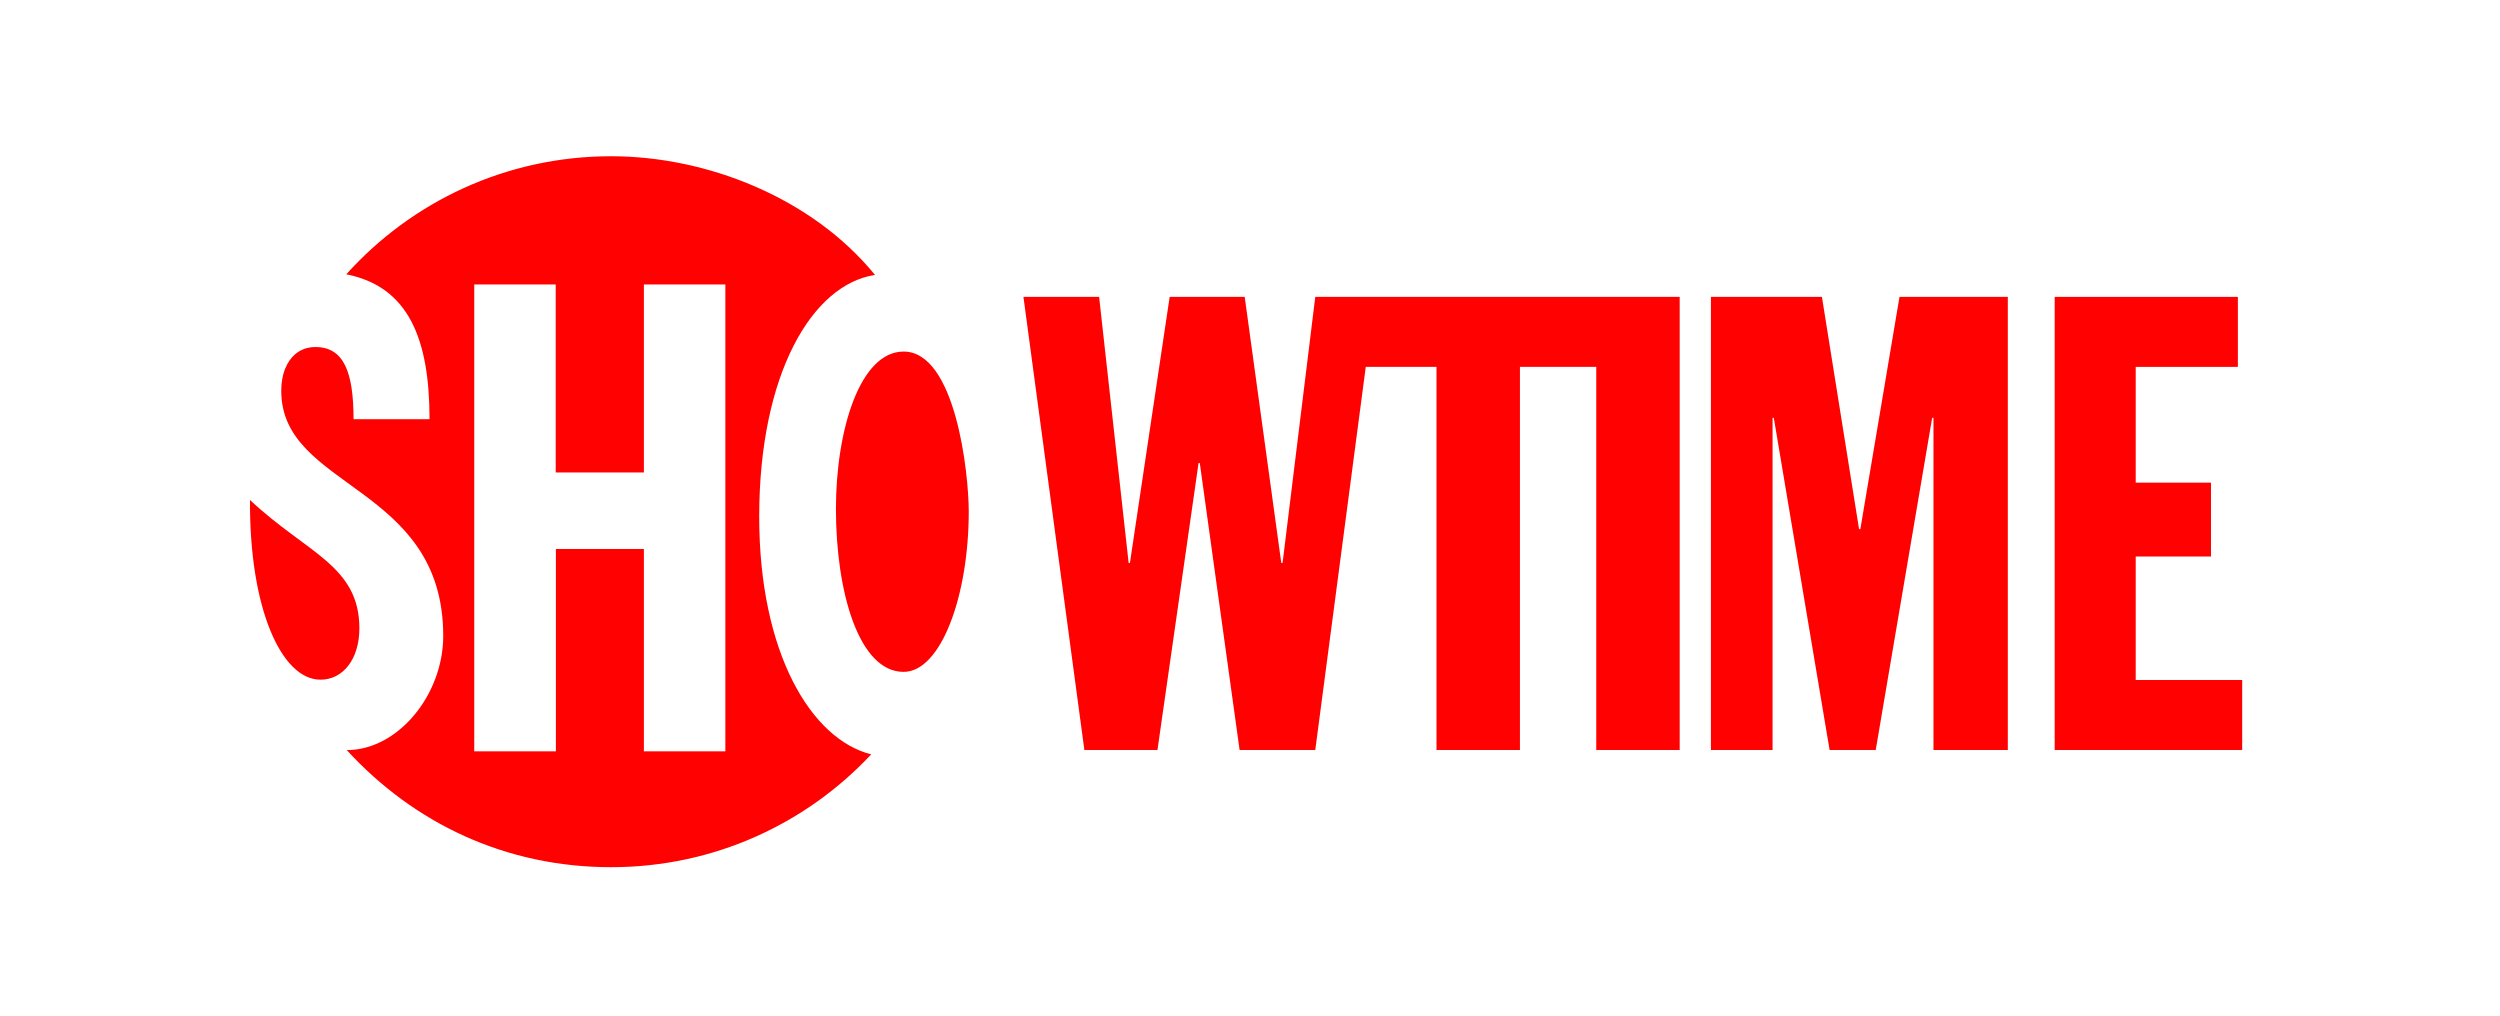
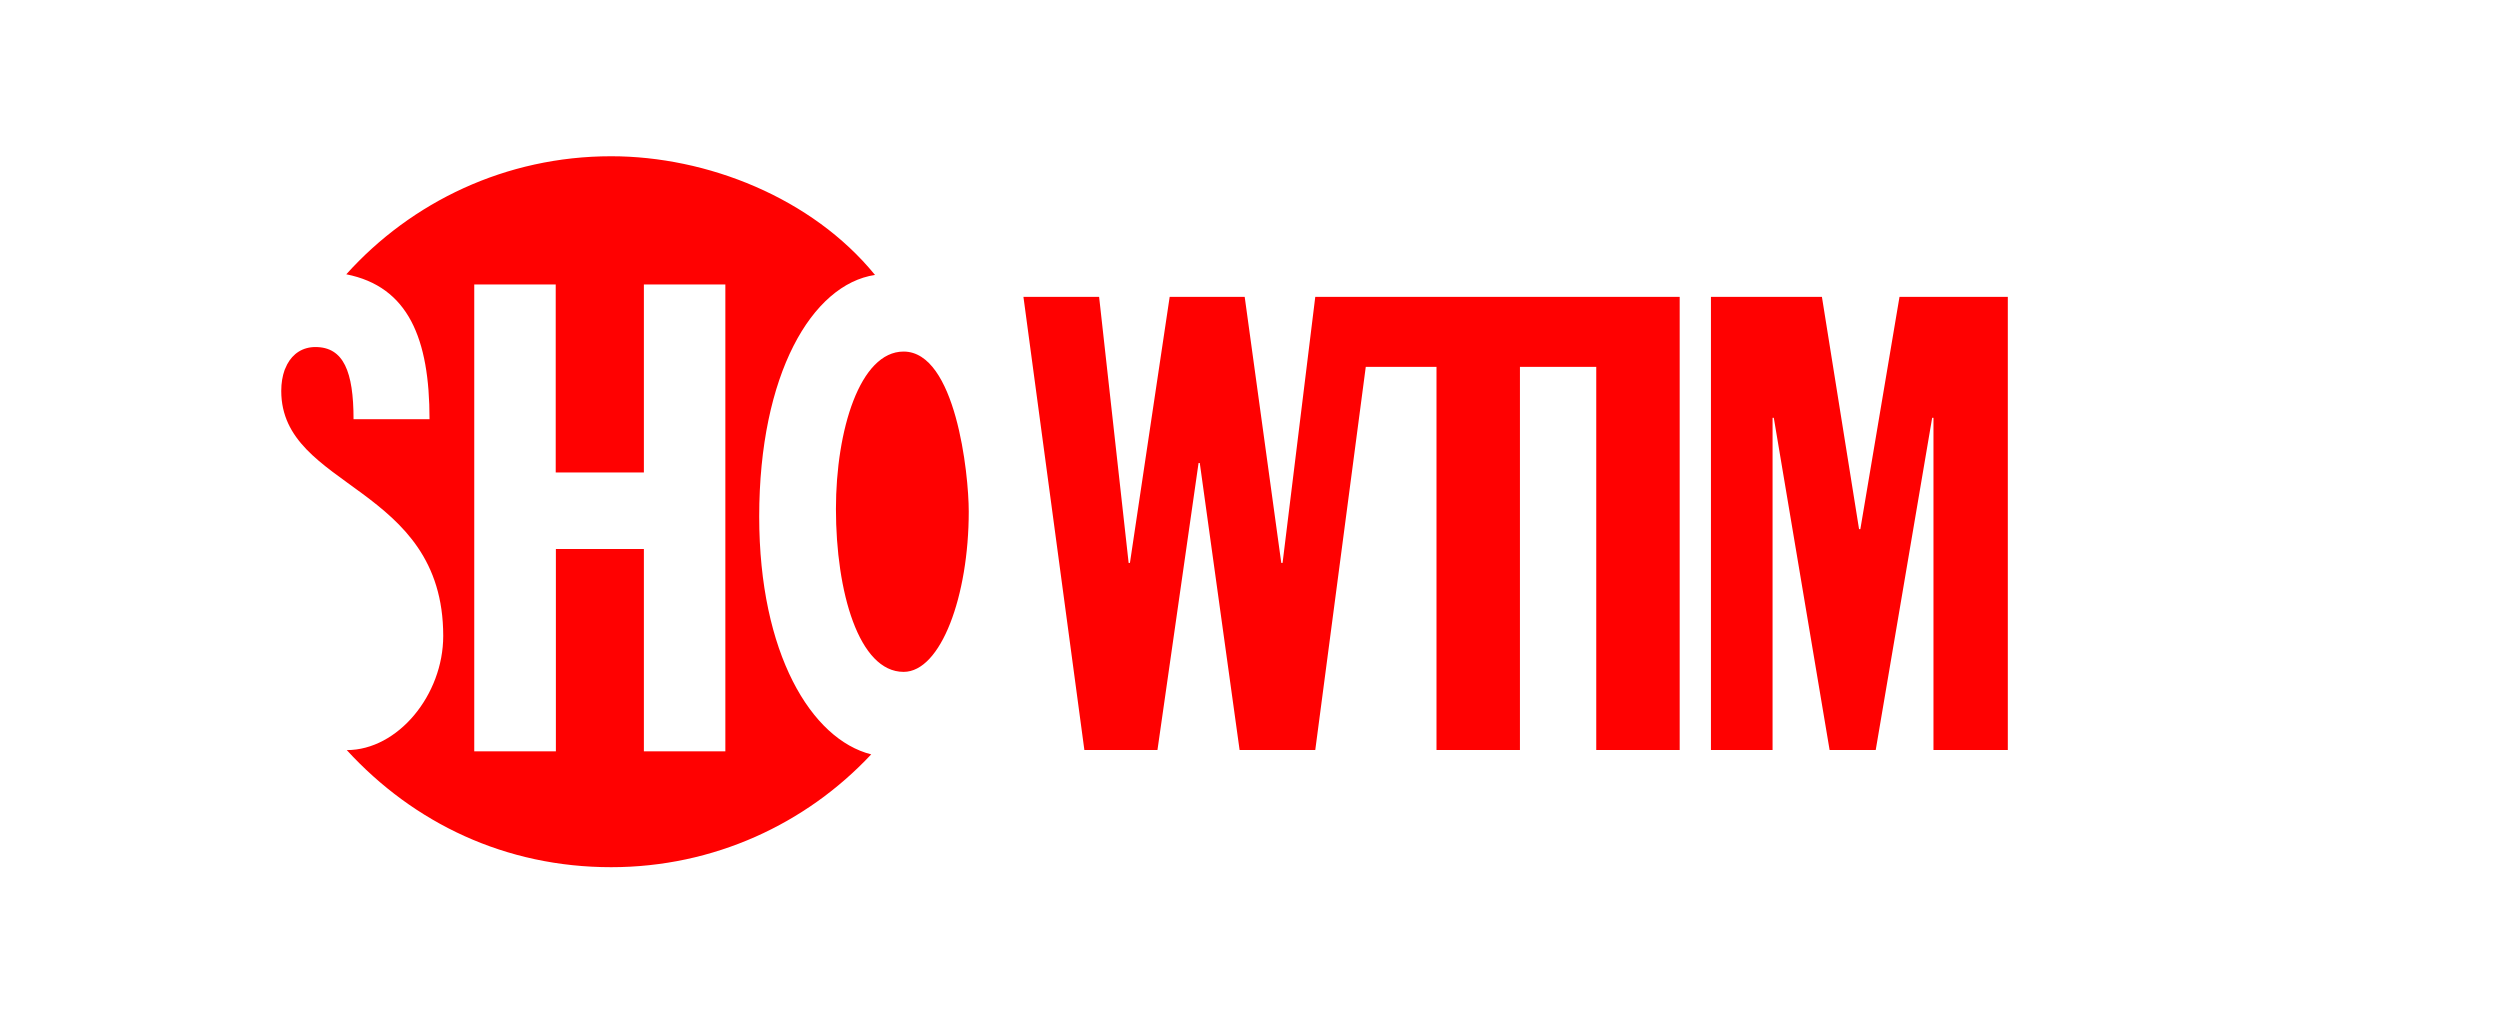
<svg xmlns="http://www.w3.org/2000/svg" width="320px" height="130px" viewBox="0 0 320 130" version="1.1">
  <title>showtime</title>
  <g id="showtime" stroke="none" stroke-width="1" fill="none" fill-rule="evenodd">
    <g id="Showtime" transform="translate(32, 20)" fill="#FF0101" fill-rule="nonzero">
      <path d="M65.178,46.133 C65.178,27.902 71.934,16.408 80,15.192 C71.934,5.294 58.462,0 46.23,0 C32.758,0 20.659,5.84 12.325,15.11 C20.277,16.686 22.98,23.351 22.98,33.66 L13.253,33.66 C13.253,27.573 11.984,24.421 8.374,24.421 C6.754,24.421 5.496,25.245 4.753,26.646 C4.65,26.873 4.536,27.11 4.434,27.347 C4.155,28.13 4,29.036 4,30.035 C4,42.642 24.733,42.014 24.733,61.398 C24.733,68.959 18.926,76.013 12.387,76.013 C20.979,85.386 32.717,91 46.23,91 C59.37,91 71.202,85.448 79.515,76.559 C71.851,74.633 65.178,63.621 65.178,46.133 M60.845,76.168 L50.417,76.168 L50.417,50.275 L39.153,50.275 L39.153,76.168 L28.704,76.168 L28.704,16.408 L39.132,16.408 L39.132,40.479 L50.417,40.479 L50.417,16.408 L60.845,16.408 L60.845,76.168 Z" id="path37769_8_" />
-       <path d="M9.021,67 C11.934,67 14,64.329 14,60.439 C14,52.37 7.243,50.819 0.002,44 C-0.101,57.801 4,67 9.021,67" id="path37773_8_" />
      <path d="M75,45.14 C75,35.07 78.064,25 83.662,25 C90.317,25 92,40.564 92,45.479 C92,56.27 88.441,66 83.662,66 C77.923,66.001 75,55.746 75,45.14" id="path37777_8_" />
      <polygon id="path37781_8_" points="180.503 18 172.319 18 143.988 18 142.672 18 136.354 18 132.169 52.056 132.004 52.056 127.321 18 117.718 18 112.631 52.056 112.466 52.056 108.686 18 99 18 106.8 76 116.154 76 121.416 39.263 121.572 39.263 126.669 76 136.354 76 142.818 26.961 151.872 26.961 151.872 76 162.552 76 162.552 26.961 172.32 26.961 172.32 76 183 76 183 18" />
      <polygon id="path37785_8_" points="187.001 18 201.206 18 205.959 47.729 206.125 47.729 211.136 18 225 18 225 76 215.484 76 215.484 33.477 215.318 33.477 208.092 76 202.19 76 195.045 33.477 194.889 33.477 194.889 76 187 76" />
-       <polygon id="path37789_8_" points="231 18 254.447 18 254.447 26.961 241.371 26.961 241.371 41.78 251.007 41.78 251.007 51.234 241.371 51.234 241.371 67.038 255 67.038 255 76 231 76 231 18" />
    </g>
  </g>
</svg>